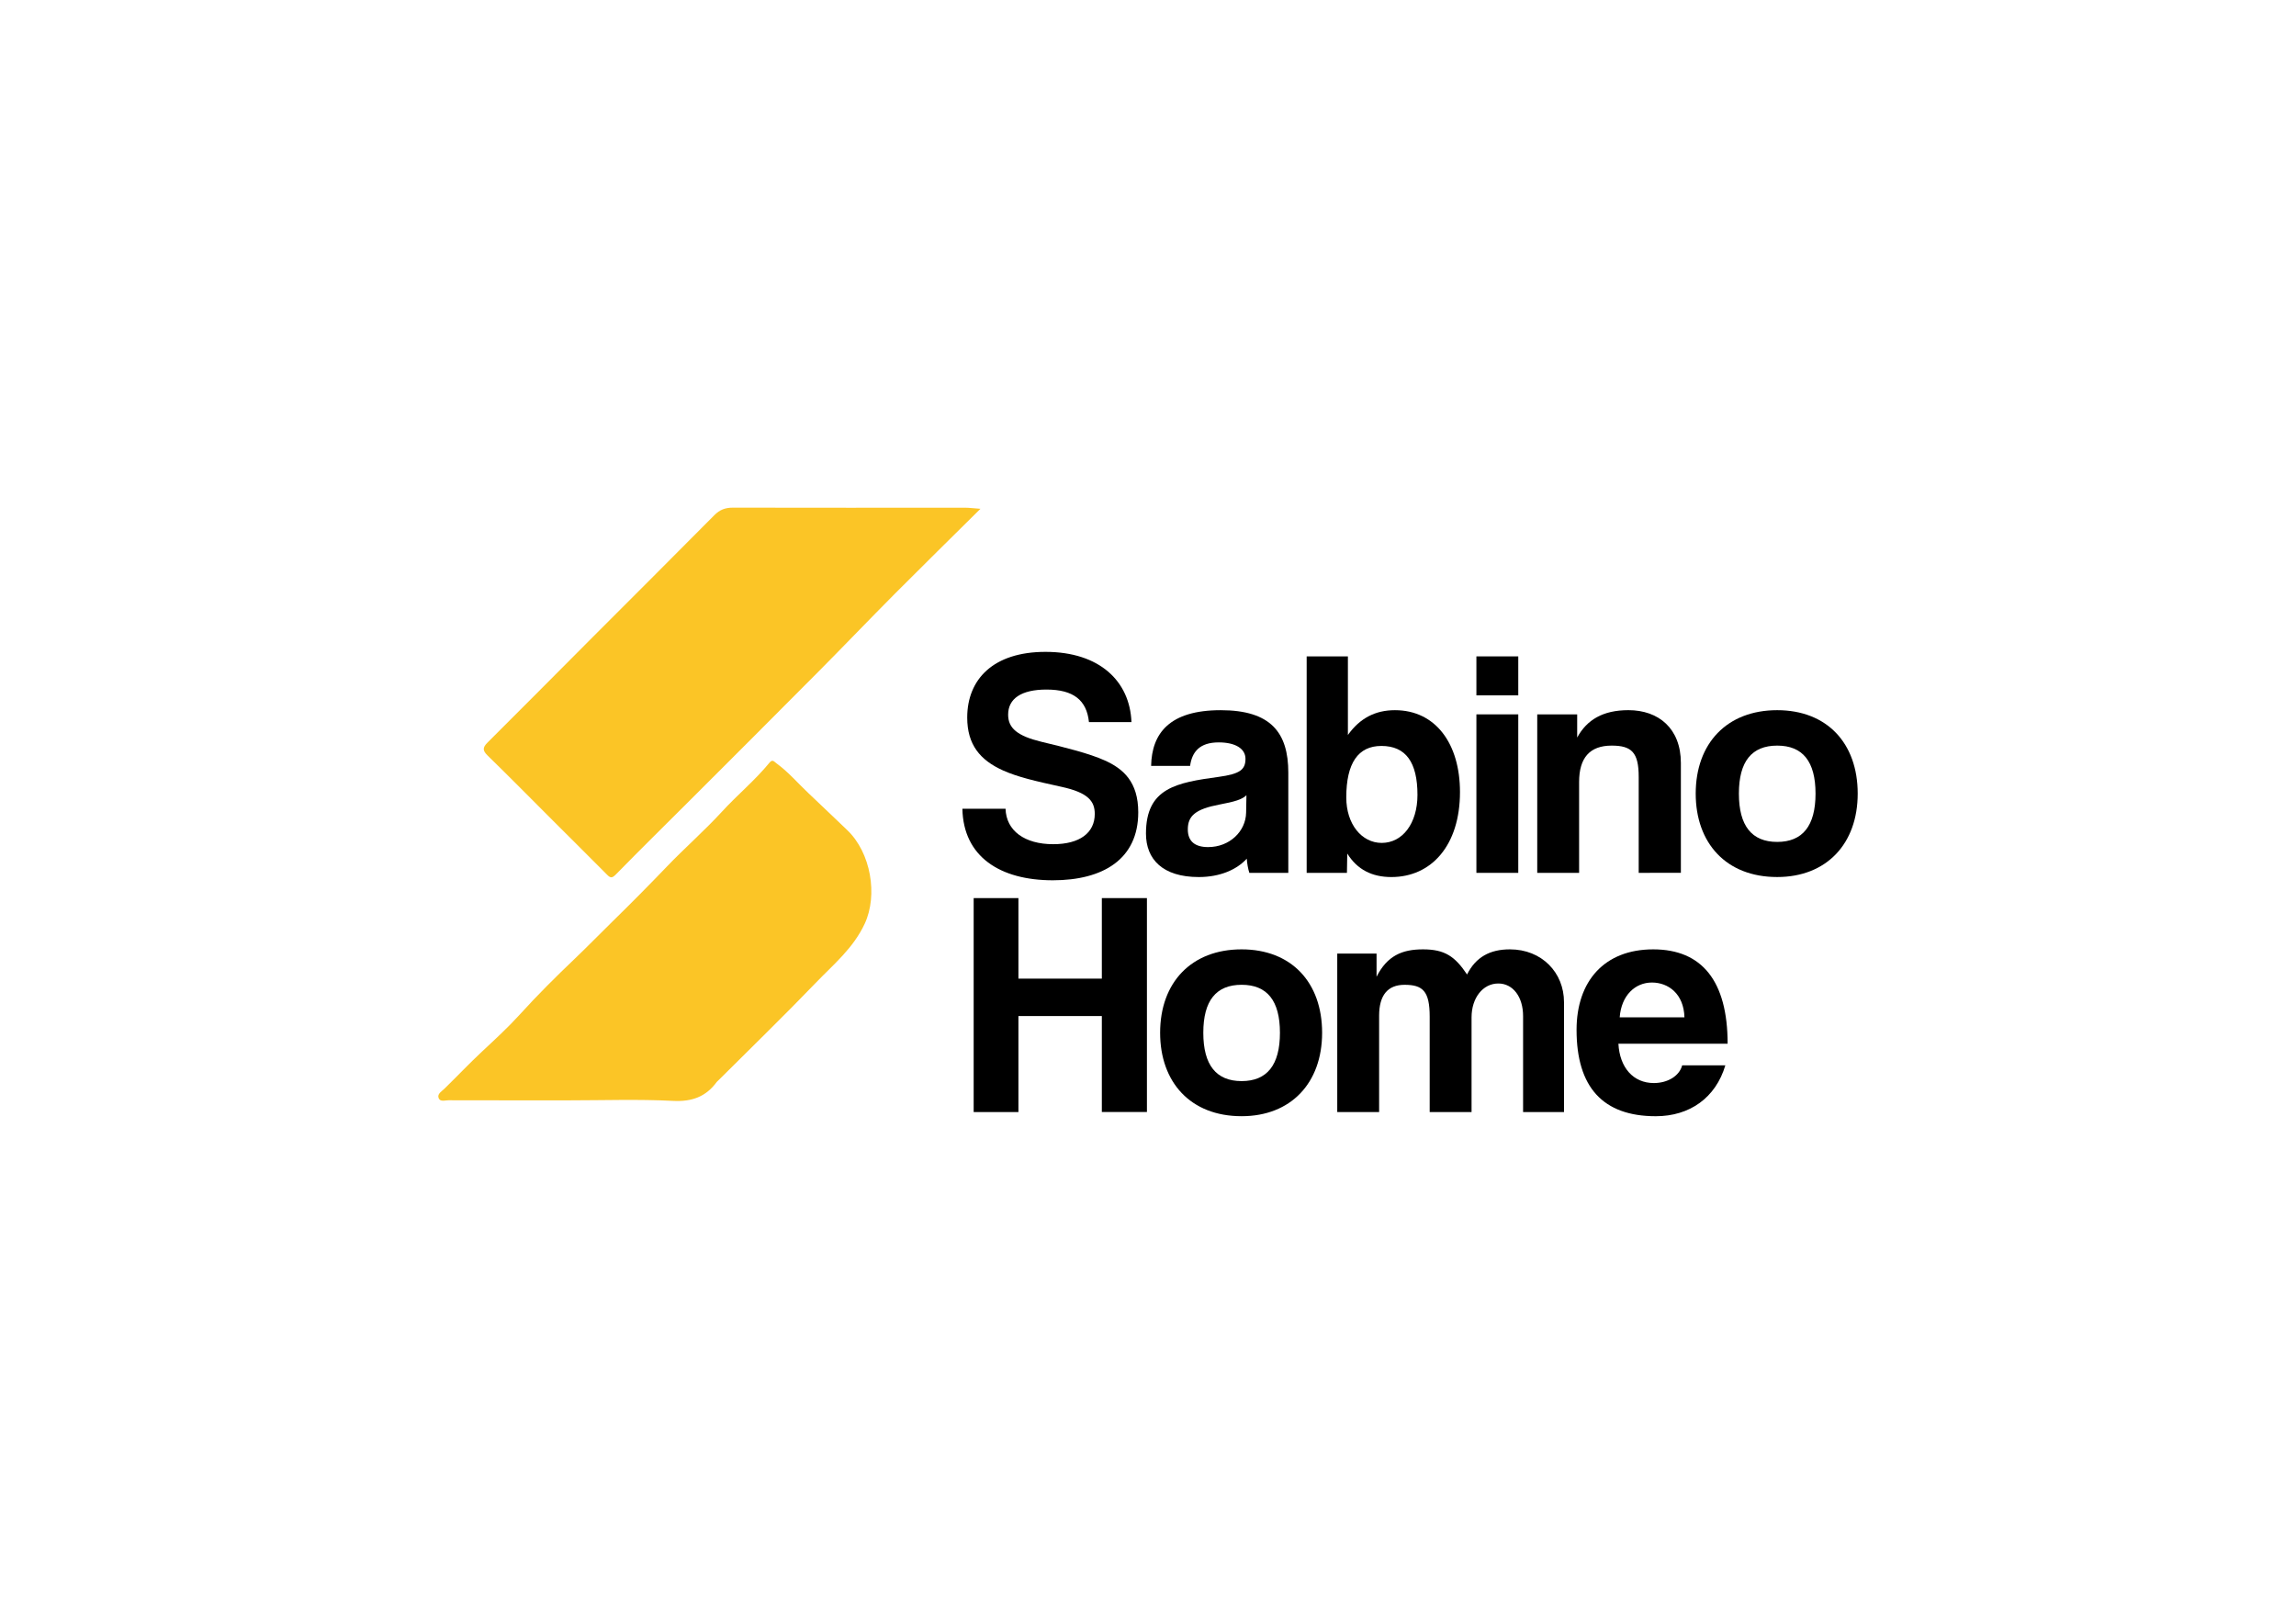
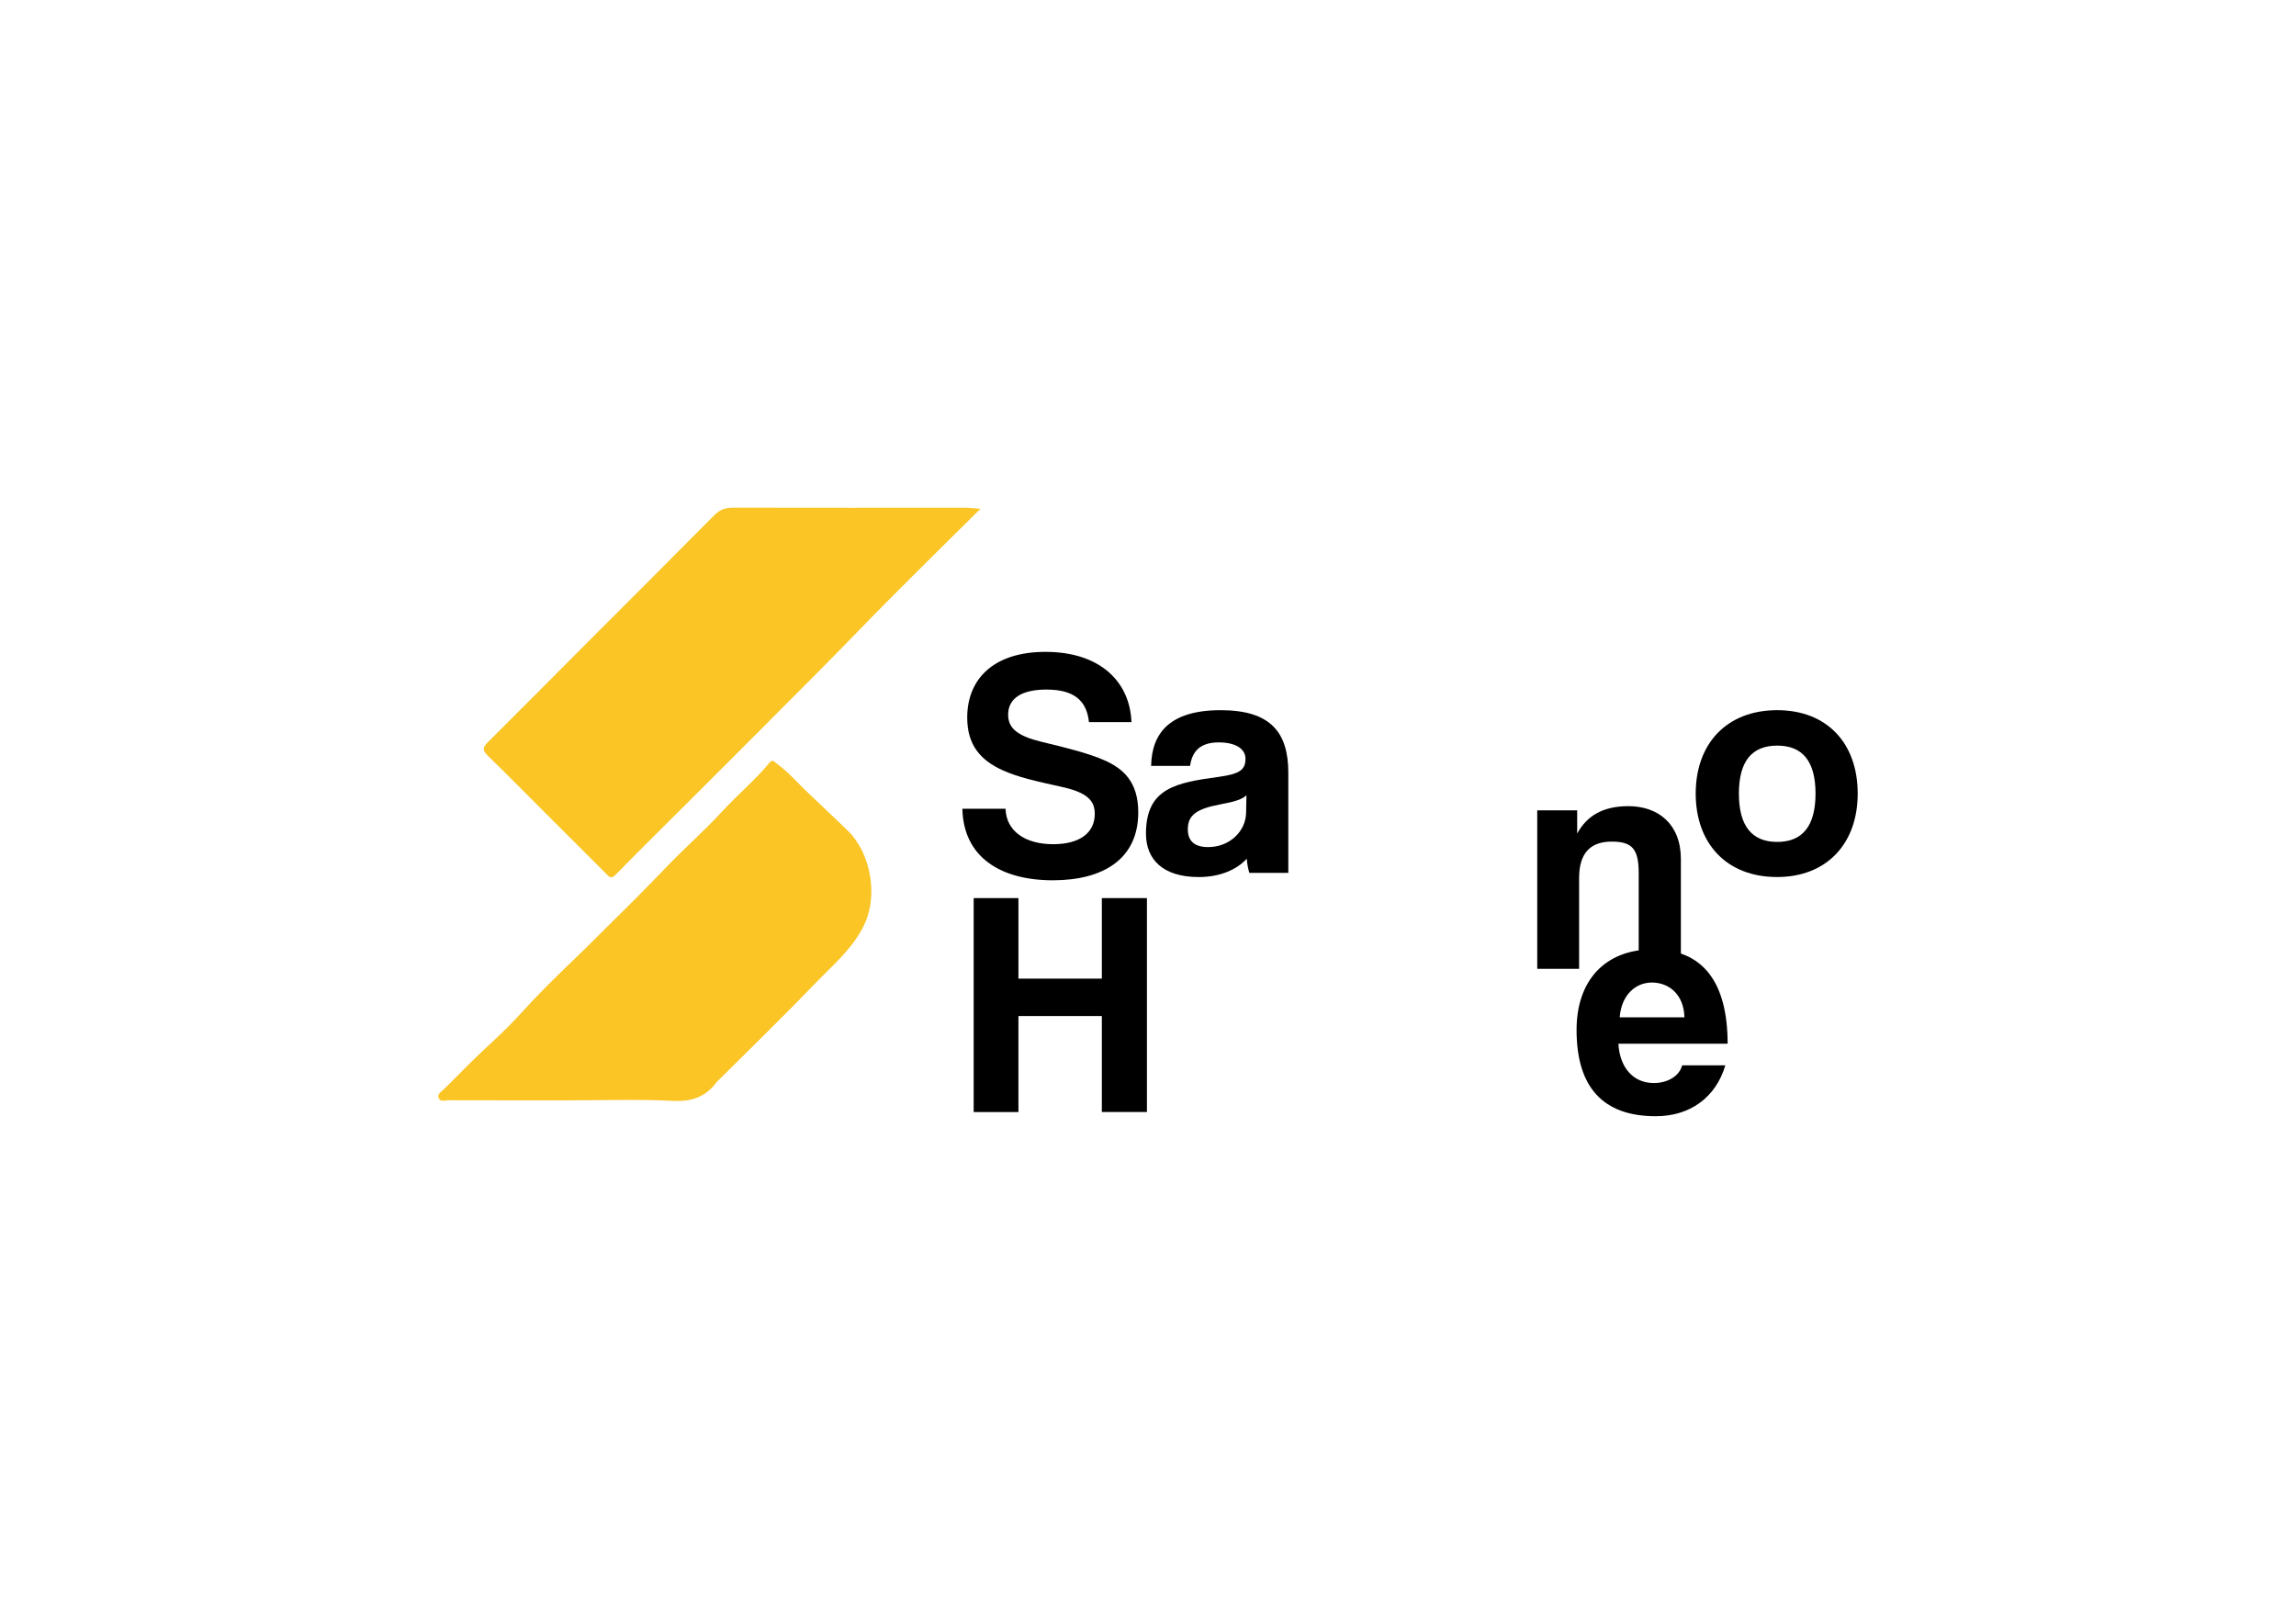
<svg xmlns="http://www.w3.org/2000/svg" xml:space="preserve" style="enable-background:new 0 0 1190.55 841.89;" viewBox="0 0 1190.55 841.89" y="0px" x="0px" id="Capa_1" version="1.1">
  <style type="text/css">
	.st0{fill:#FBC526;}
</style>
  <g>
    <g>
      <path d="M508.41,263.78c-15.46,15.32-29.94,29.52-44.25,43.9c-13.37,13.44-26.48,27.14-39.84,40.59    c-21.81,21.96-43.71,43.81-65.6,65.69c-13.12,13.11-26.35,26.11-39.33,39.35c-1.88,1.92-2.75,2.04-4.5,0.28    c-9.35-9.41-18.77-18.75-28.16-28.13c-11.27-11.26-22.45-22.61-33.86-33.73c-2.69-2.62-2.7-4.15-0.05-6.78    c18.3-18.19,36.44-36.54,54.67-54.8c20.97-21.02,42.03-41.95,62.92-63.06c2.83-2.86,5.72-3.91,9.66-3.9    c40.12,0.1,80.24,0.03,120.37,0.03C502.56,263.23,504.68,263.51,508.41,263.78z" class="st0" />
      <path d="M295.04,570.47c-20.82,0-41.64,0.02-62.46-0.04c-1.81-0.01-4.46,1.02-5.2-1.3c-0.66-2.06,1.66-3.33,3.06-4.69    c6.56-6.39,12.87-13.08,19.54-19.3c6.73-6.28,13.54-12.54,19.68-19.31c9.02-9.95,18.54-19.4,28.22-28.63    c6.73-6.42,13.23-13.11,19.86-19.6c9.43-9.23,18.74-18.61,27.87-28.14c9.41-9.82,19.66-18.76,28.85-28.77    c7.95-8.66,17.08-16.16,24.53-25.28c1.6-1.96,2.45-0.52,3.61,0.33c6.19,4.47,11.1,10.31,16.62,15.49    c6.71,6.3,13.31,12.71,19.99,19.04c12.4,11.73,16.06,33.79,9.17,48.63c-5.9,12.7-16.25,21.16-25.44,30.71    c-16.53,17.19-33.68,33.79-50.58,50.64c-0.24,0.23-0.52,0.43-0.71,0.7c-5.65,7.7-12.89,10.3-22.68,9.8    C331.05,569.83,313.03,570.47,295.04,570.47z" class="st0" />
    </g>
    <g>
      <path d="M571.34,576.53v-49.77h-43.25v49.77h-23.21V465.63h23.21v41.75h43.25v-41.75h23.38v110.89H571.34z" />
-       <path d="M601.56,535.44c0-26.05,16.2-43.25,42.25-43.25c25.72,0,41.75,17.03,41.75,43.25c0,26.05-16.2,43.25-41.75,43.25    C617.26,578.7,601.56,560.99,601.56,535.44z M663.69,535.44c0-16.7-6.68-24.88-19.87-24.88s-19.87,8.18-19.87,24.88    c0,16.7,6.68,25.05,19.87,25.05S663.69,552.14,663.69,535.44z" />
-       <path d="M789.77,576.53v-49.77c0-9.85-5.18-16.87-12.86-16.87c-8.02,0-13.86,7.52-13.86,17.54v49.1h-21.71v-49.43    c0-13.19-3.51-16.53-13.03-16.53c-8.68,0-13.19,5.34-13.19,16.03v49.94h-21.71v-82.17h20.38v12.02    c5.51-10.86,13.19-14.2,24.05-14.2c11.19,0,16.53,3.51,22.88,13.03c4.51-9.02,11.86-13.03,22.21-13.03    c16.53,0,28.06,12.02,28.06,27.39v56.95H789.77z" />
      <path d="M839.2,541.12c0.67,12.36,7.68,20.38,18.37,20.38c7.01,0,13.19-3.51,14.7-9.19h22.38c-5.01,16.87-18.54,26.39-36.07,26.39    c-27.39,0-41.08-15.03-41.08-44.76c0-25.39,14.53-41.75,39.75-41.75s38.58,16.37,38.58,48.93H839.2z M873.44,527.43    c-0.33-12.19-8.35-18.04-16.87-18.04c-8.68,0-15.87,6.68-16.7,18.04H873.44z" />
    </g>
    <g>
      <path d="M564.66,374.37c-1.17-11.36-8.02-16.87-22.04-16.87c-13.03,0-19.87,4.68-19.87,13.03c0,7.01,4.84,11.02,17.2,14.03    c12.53,3.01,24.72,6.01,32.9,9.69c9.69,4.34,17.37,11.19,17.37,26.89c0,24.38-18.37,35.24-44.26,35.24    c-27.39,0-46.43-12.19-46.93-37.08h22.38c0.33,11.36,9.85,18.37,24.72,18.37c13.7,0,21.54-5.85,21.54-15.7    c0-6.51-3.34-11.02-17.2-14.03c-13.69-3.01-22.55-5.01-30.4-8.52c-11.86-5.34-18.54-13.36-18.54-27.39    c0-19.87,13.53-34.07,40.58-34.07c28.06,0,43.76,15.2,44.59,36.41H564.66z" />
      <path d="M647.83,452.53c-0.67-2-1.17-4.84-1.34-7.35c-5.18,5.68-13.86,9.52-24.88,9.52c-18.71,0-27.39-9.19-27.39-22.55    c0-23.71,15.87-26.39,37.74-29.39c10.86-1.5,13.86-3.67,13.86-9.35c0-5.34-5.34-8.52-13.86-8.52c-9.85,0-13.86,4.84-14.86,12.19    h-20.21c0.33-17.04,9.69-28.89,36.07-28.89c26.05,0,35.07,11.69,35.07,32.4v51.94H647.83z M646.32,412.28    c-2.17,2.17-6.01,3.34-14.03,4.84c-12.36,2.34-16.37,5.85-16.37,12.86c0,6.18,3.67,9.19,10.52,9.19    c11.19,0,19.54-8.18,19.71-17.87L646.32,412.28z" />
-       <path d="M677.55,452.53V340.3h21.38v40.75c6.18-8.68,14.2-12.86,24.38-12.86c21.21,0,33.74,17.54,33.74,42.42    c0,27.72-14.86,44.09-35.57,44.09c-10.02,0-17.7-3.84-22.88-12.19l-0.17,10.02H677.55z M735,412.11    c0-16.87-6.01-25.38-18.71-25.38c-12.02,0-18.2,8.85-18.2,26.72c0,13.86,8.02,23.55,18.37,23.55C727.32,437,735,426.81,735,412.11    z" />
-       <path d="M765.56,360.51V340.3h21.71v20.21H765.56z M765.56,452.53v-82.17h21.71v82.17H765.56z" />
-       <path d="M849.72,452.53v-49.77c0-12.69-3.67-16.2-14.03-16.2c-11.36,0-16.87,6.35-16.87,18.87v47.1h-21.71v-82.17h20.71v12.02    c5.01-9.19,13.36-14.2,26.55-14.2c15.7,0,27.22,9.52,27.22,27.39v56.95H849.72z" />
+       <path d="M849.72,452.53c0-12.69-3.67-16.2-14.03-16.2c-11.36,0-16.87,6.35-16.87,18.87v47.1h-21.71v-82.17h20.71v12.02    c5.01-9.19,13.36-14.2,26.55-14.2c15.7,0,27.22,9.52,27.22,27.39v56.95H849.72z" />
      <path d="M879.28,411.44c0-26.05,16.2-43.25,42.25-43.25c25.72,0,41.75,17.03,41.75,43.25c0,26.05-16.2,43.25-41.75,43.25    C894.98,454.7,879.28,437,879.28,411.44z M941.41,411.44c0-16.7-6.68-24.88-19.87-24.88s-19.87,8.18-19.87,24.88    s6.68,25.05,19.87,25.05S941.41,428.14,941.41,411.44z" />
    </g>
  </g>
</svg>